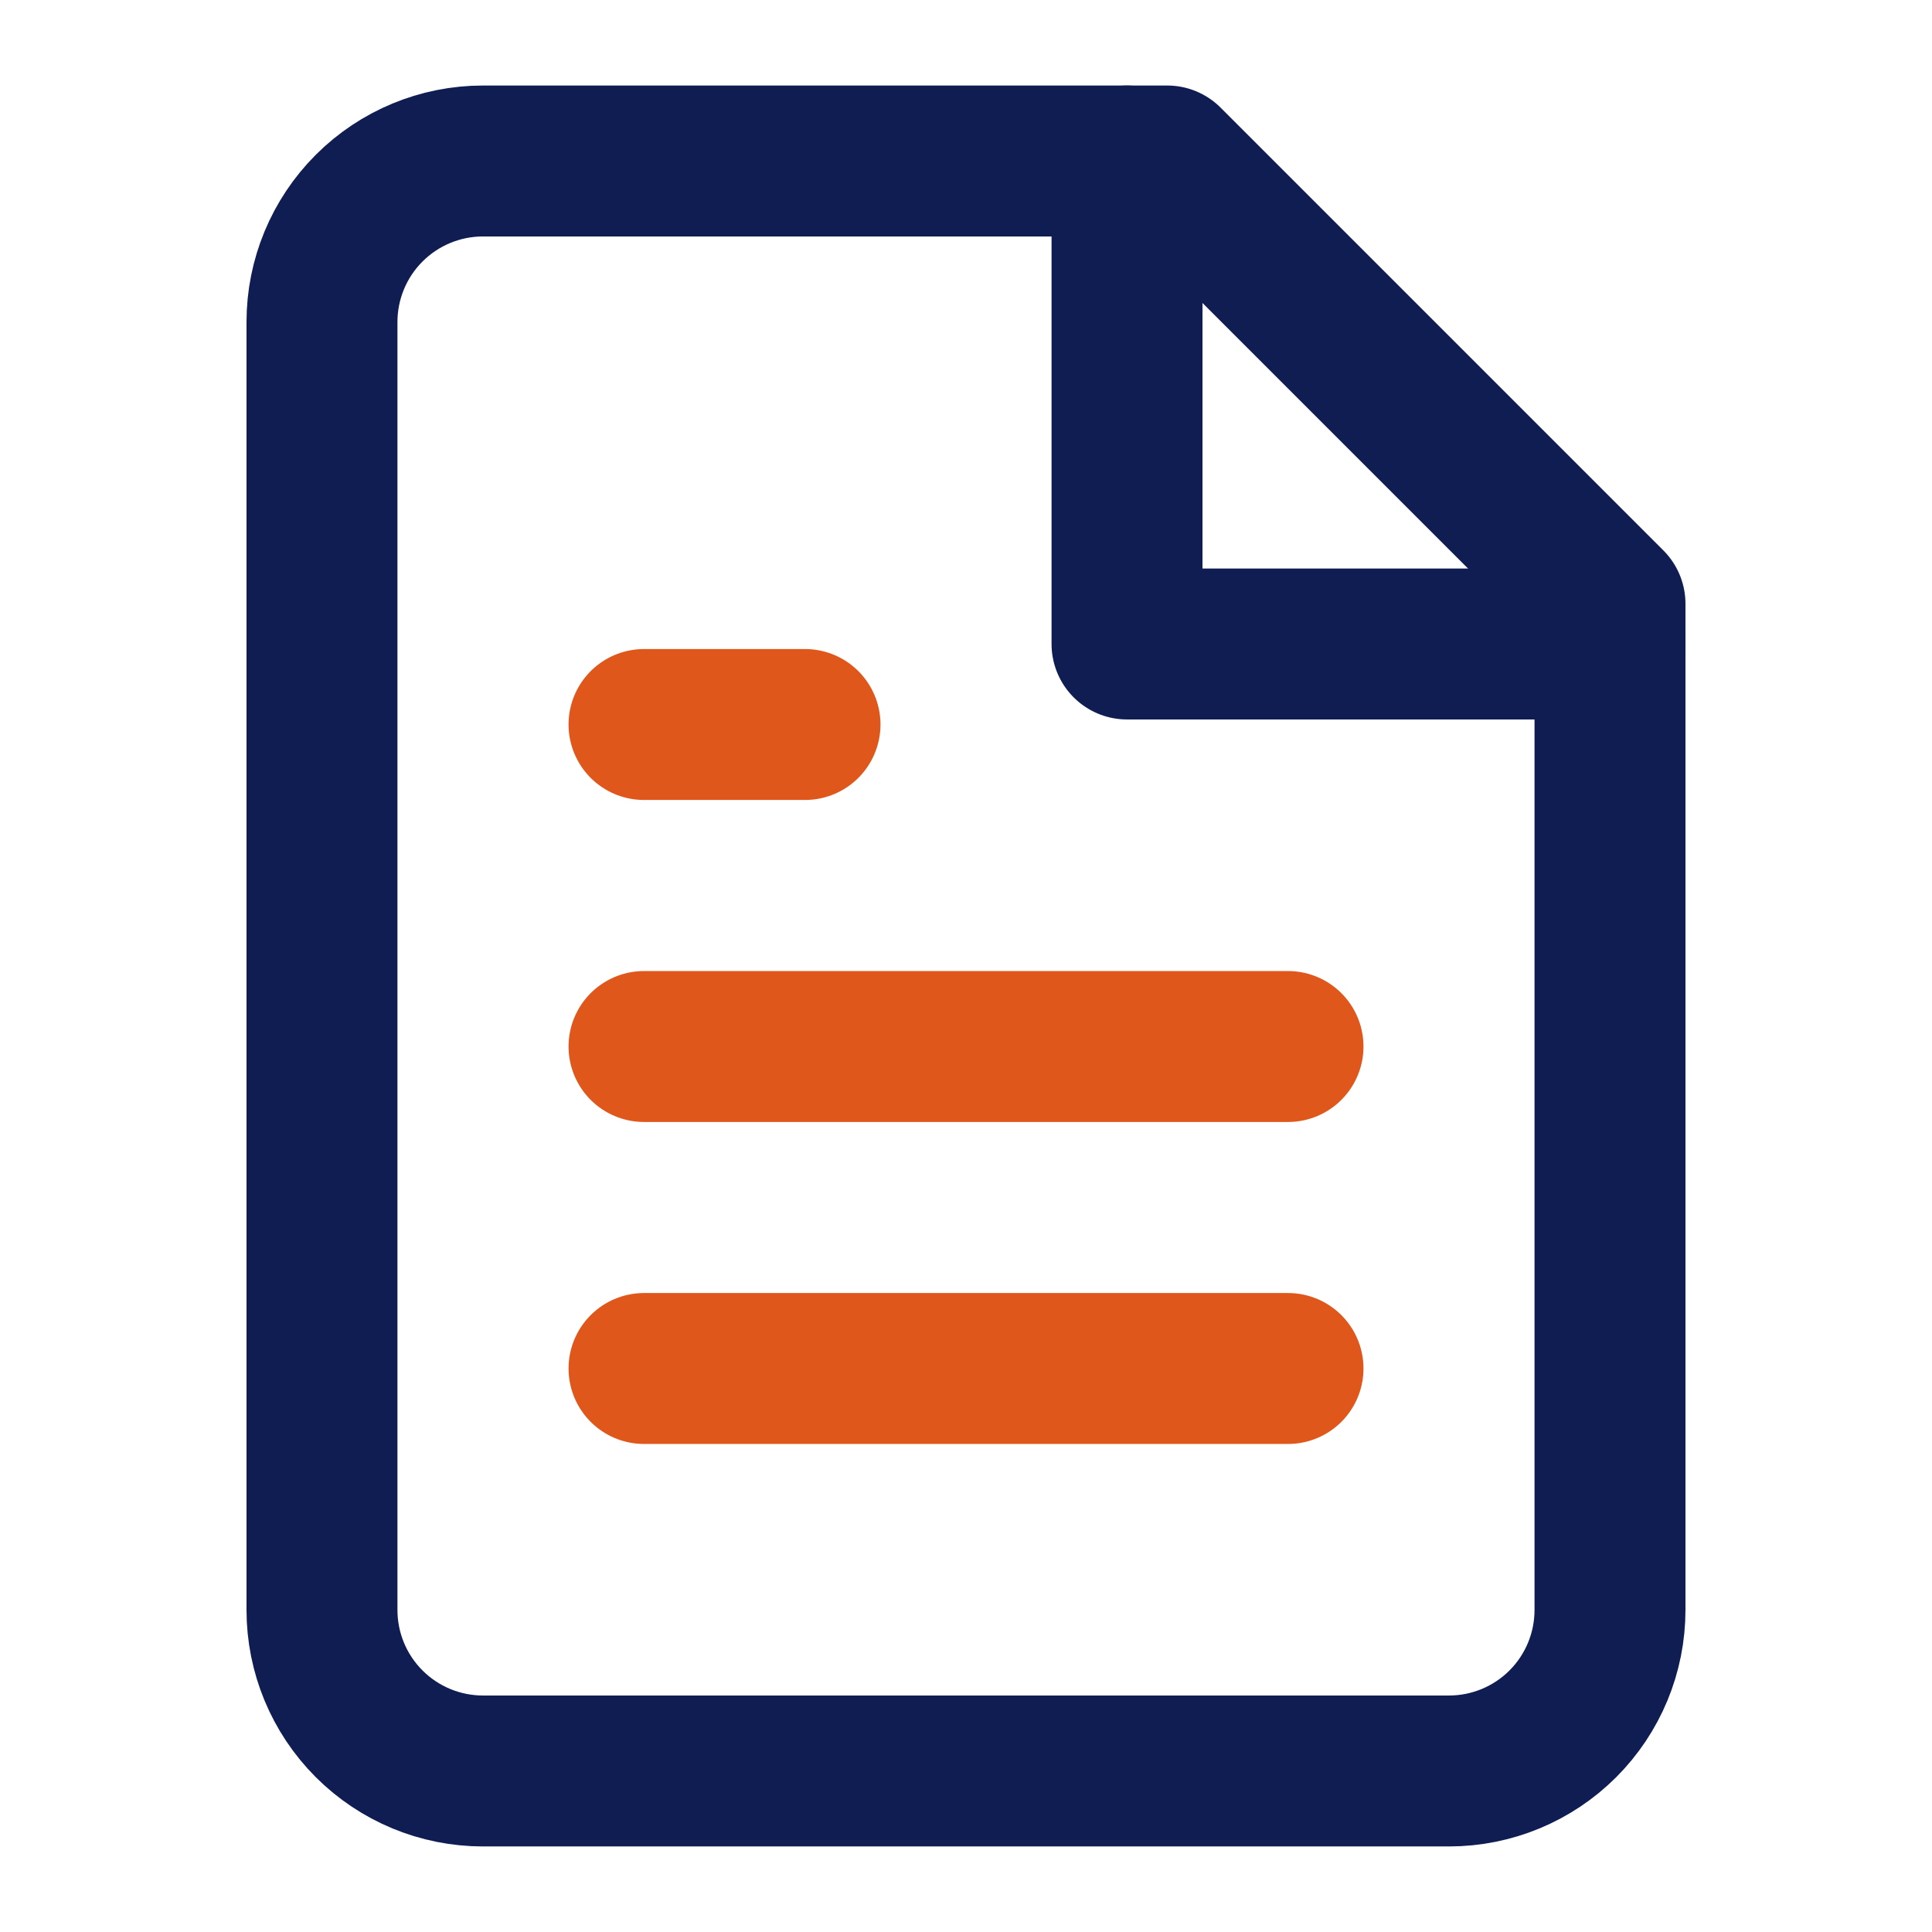
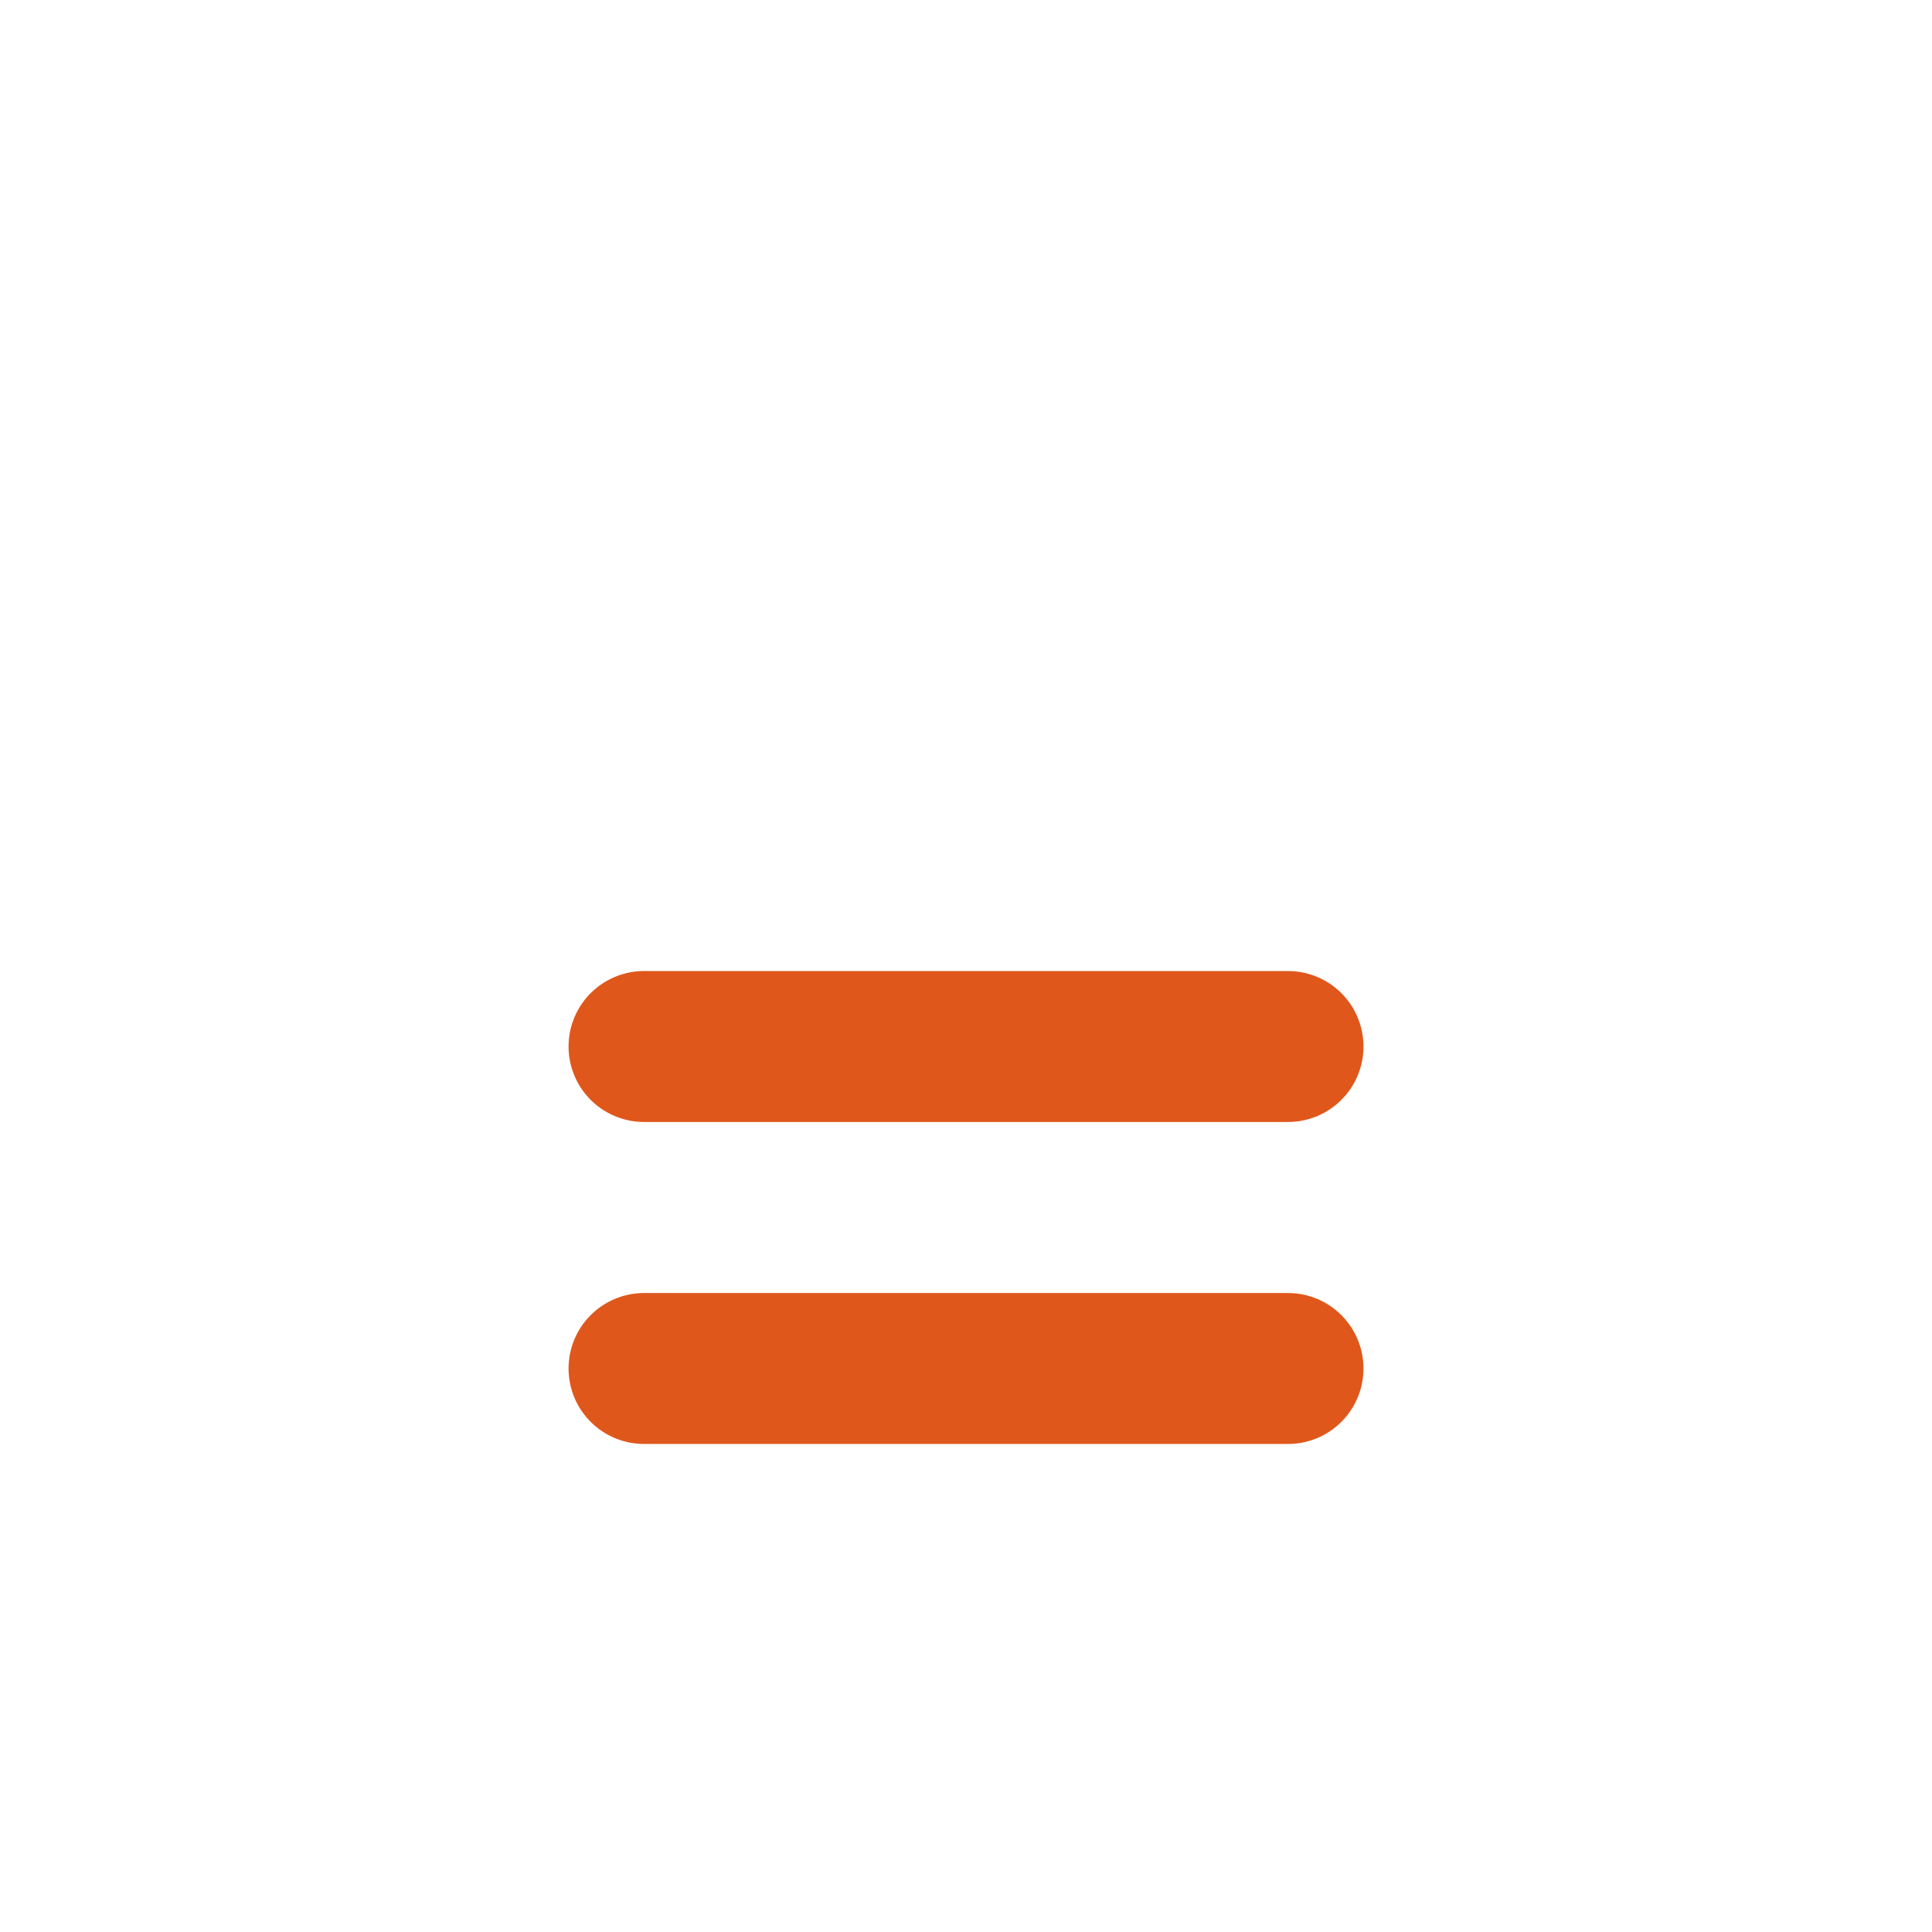
<svg xmlns="http://www.w3.org/2000/svg" width="64" height="64" viewBox="0 0 64 64" fill="none">
-   <path d="M38.666 5.333H16C14.585 5.333 13.229 5.895 12.229 6.895C11.228 7.895 10.666 9.252 10.666 10.666V53.333C10.666 54.748 11.228 56.104 12.229 57.104C13.229 58.104 14.585 58.666 16 58.666H48C49.414 58.666 50.771 58.104 51.771 57.104C52.771 56.104 53.333 54.748 53.333 53.333V20L38.666 5.333Z" stroke="#101D53" stroke-width="5" stroke-linecap="round" stroke-linejoin="round" />
-   <path d="M37.334 5.333V21.333H53.334" stroke="#101D53" stroke-width="5" stroke-linecap="round" stroke-linejoin="round" />
  <path d="M42.667 34.667H21.334" stroke="#E0571C" stroke-width="5" stroke-linecap="round" stroke-linejoin="round" />
  <path d="M42.667 45.333H21.334" stroke="#E0571C" stroke-width="5" stroke-linecap="round" stroke-linejoin="round" />
-   <path d="M26.667 24H21.334" stroke="#E0571C" stroke-width="5" stroke-linecap="round" stroke-linejoin="round" />
</svg>